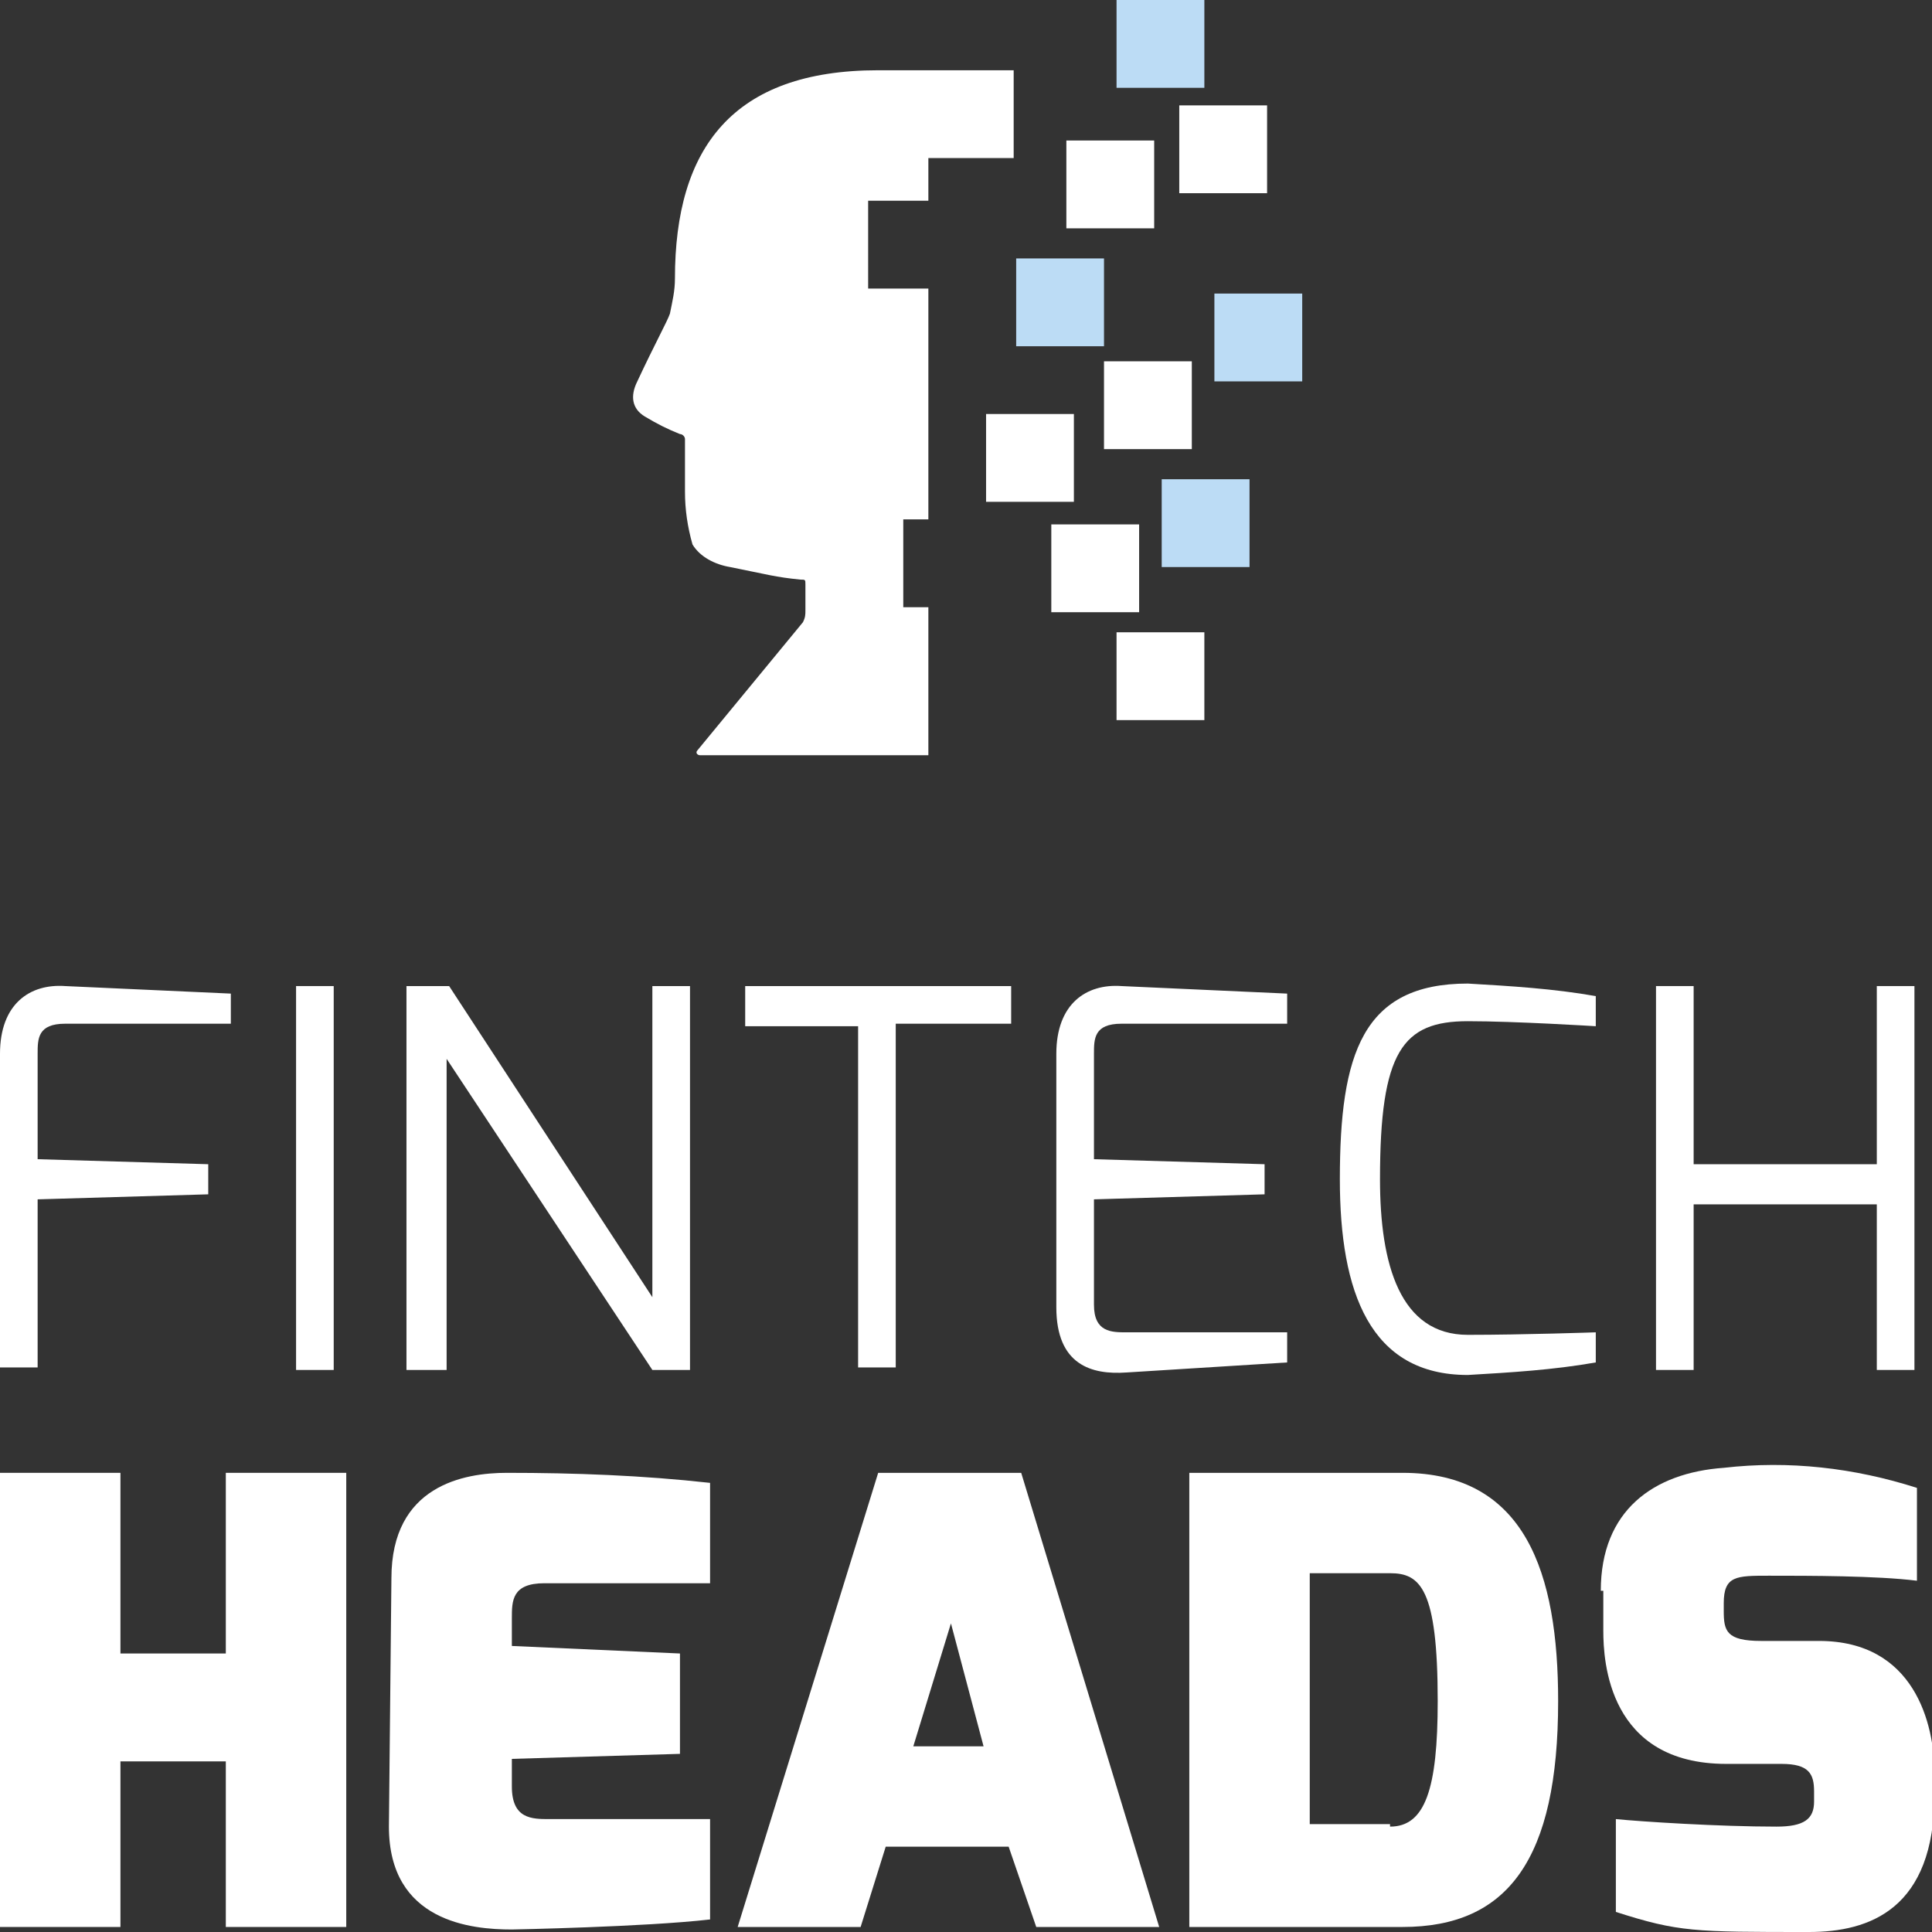
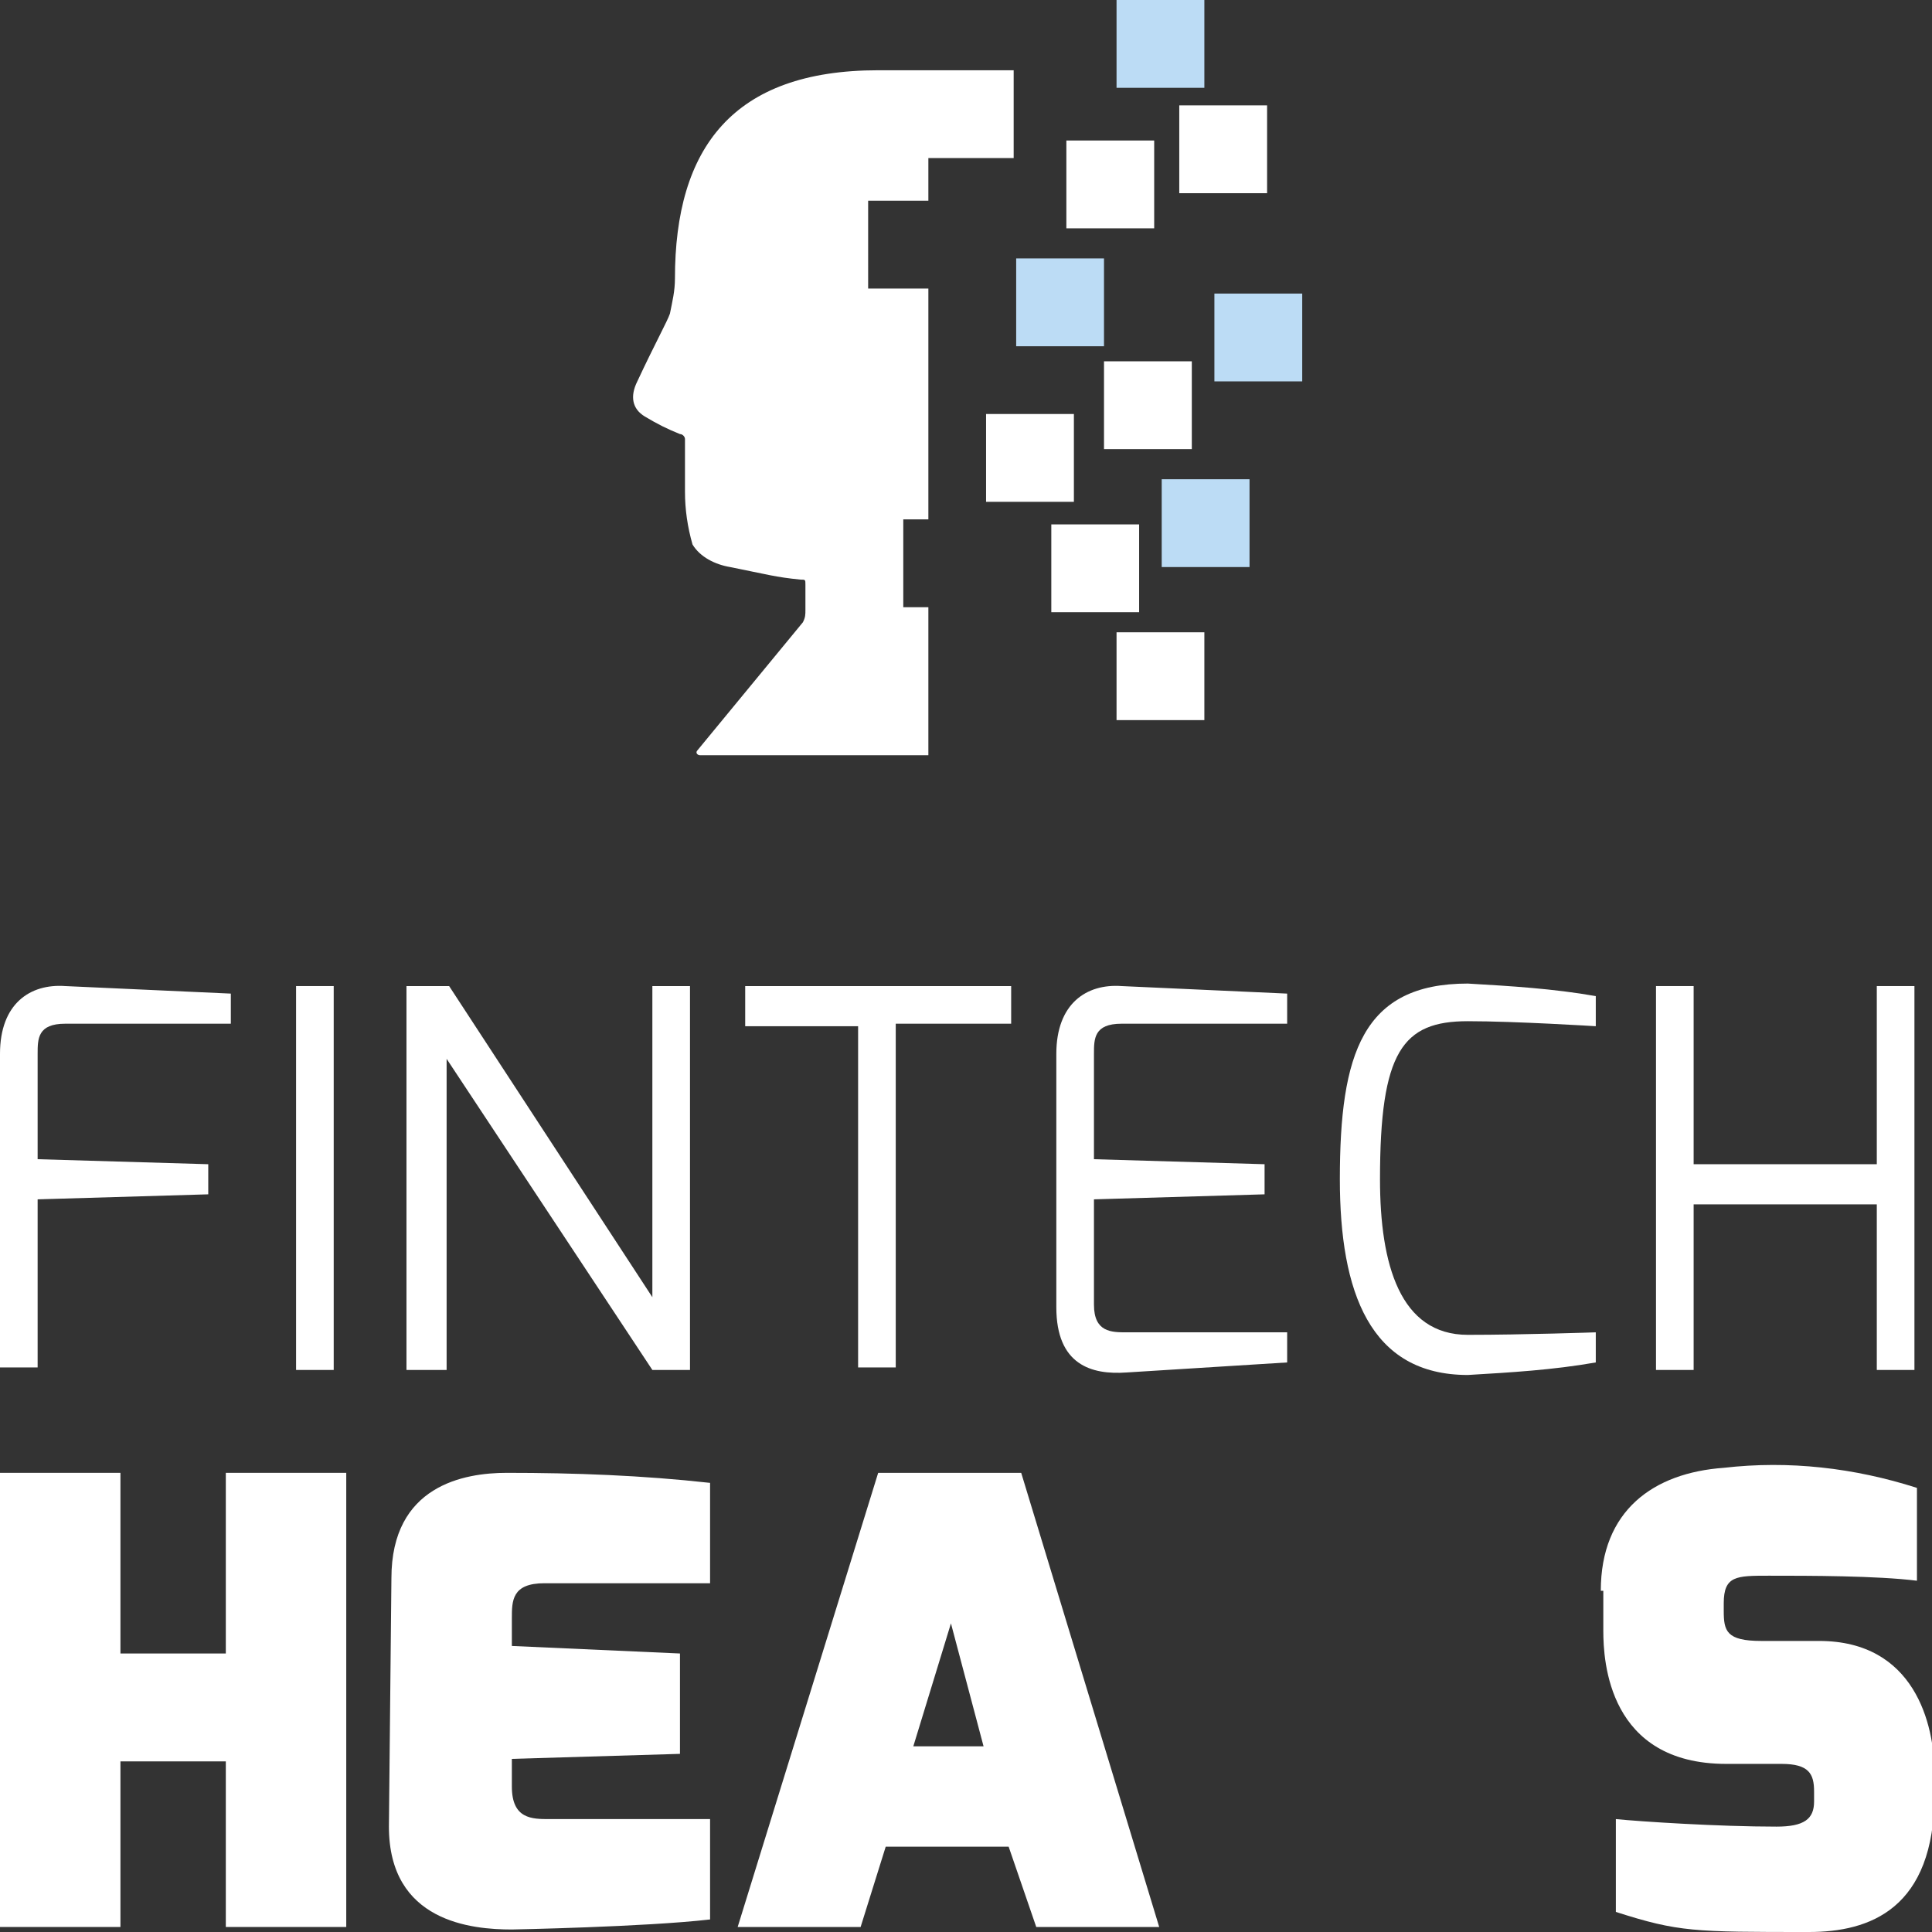
<svg xmlns="http://www.w3.org/2000/svg" version="1.1" id="Ebene_1" x="0px" y="0px" viewBox="0 0 77 77" style="enable-background:new 0 0 77 77;" xml:space="preserve">
  <rect x="0" y="0" width="77" height="77" fill="#333333" stroke="none" />
  <style type="text/css">
	.st0{fill:#FFFFFF;}
	.st1{fill:#BCDCF5;}
</style>
  <g>
    <g>
      <rect x="42.5" y="5.6" class="st0" width="3.5" height="3.5" />
      <rect x="40.5" y="10.3" class="st1" width="3.5" height="3.5" />
      <rect x="48.4" y="11.7" class="st1" width="3.5" height="3.5" />
      <rect x="46.3" y="19.1" class="st1" width="3.5" height="3.5" />
      <rect x="44.5" y="0" class="st1" width="3.5" height="3.5" />
      <rect x="47" y="4.2" class="st0" width="3.5" height="3.5" />
      <rect x="39.3" y="16.5" class="st0" width="3.5" height="3.5" />
      <rect x="44" y="14.4" class="st0" width="3.5" height="3.5" />
      <rect x="41.9" y="20.9" class="st0" width="3.5" height="3.5" />
      <rect x="44.5" y="25.2" class="st0" width="3.5" height="3.5" />
      <path class="st0" d="M35,2.8L35,2.8c-5.8,0-8.1,3.1-8.1,8.3c0,0.5-0.1,0.9-0.2,1.4c-0.1,0.3-0.6,1.2-1.3,2.7    c-0.3,0.6-0.2,1.1,0.3,1.4c0.5,0.3,0.9,0.5,1.4,0.7c0.1,0,0.2,0.1,0.2,0.2v2.1c0,0.7,0.1,1.4,0.3,2.1c0.3,0.5,0.9,0.8,1.5,0.9    c1.5,0.3,1.8,0.4,2.8,0.5c0.2,0,0.2,0,0.2,0.2v1c0,0.2,0,0.3-0.1,0.5l-4.2,5.1c-0.1,0.1,0,0.2,0.1,0.2h9.1v-5.9h-1v-3.5h1v-9.2    h-2.4V8h2.4V6.3h3.4V2.8H35z" />
    </g>
    <g>
      <path class="st0" d="M0,42c0-2,1.2-2.8,2.6-2.7l6.6,0.3v1.2H2.6c-1.1,0-1.1,0.6-1.1,1.2v4.2l6.8,0.2v1.2l-6.8,0.2v6.7H0V42z" />
      <path class="st0" d="M11.8,39.3h1.5v15.3h-1.5V39.3z" />
      <path class="st0" d="M16.3,39.3h1.6L26,51.7V39.3h1.5v15.3H26l-8.2-12.4v12.4h-1.6V39.3z" />
      <path class="st0" d="M29.7,39.3h10.6v1.5h-4.6v13.7h-1.5V40.9h-4.5V39.3z" />
      <path class="st0" d="M42.1,42c0-2,1.2-2.8,2.6-2.7l6.6,0.3v1.2h-6.6c-1.1,0-1.1,0.6-1.1,1.2v4.2l6.8,0.2v1.2l-6.8,0.2V52    c0,1.1,0.7,1.1,1.3,1.1h6.4v1.2l-6.4,0.4c-1.4,0.1-2.8-0.3-2.8-2.6L42.1,42z" />
      <path class="st0" d="M58.5,39.2c1.7,0.1,3.4,0.2,5.1,0.5v1.2c0,0-3.2-0.2-5.1-0.2c-2.6,0-3.5,1.2-3.5,6.3c0,3.4,0.8,6.2,3.5,6.2    c2.2,0,5.1-0.1,5.1-0.1v1.2c-1.7,0.3-3.4,0.4-5.1,0.5c-3.9,0-5.1-3.3-5.1-7.8C53.4,42,54.3,39.2,58.5,39.2z" />
      <path class="st0" d="M66,39.3h1.5v7.1h7.3v-7.1h1.5v15.3h-1.5V48h-7.3v6.6H66V39.3z" />
    </g>
    <g>
      <path class="st0" d="M0,58.7h4.8v7.2H9v-7.2h4.8v18.1H9v-6.6H4.8v6.6H0V58.7z" />
      <path class="st0" d="M15.6,62.9c0-3.7,2.9-4.2,4.6-4.2c2.7,0,5.4,0.1,8.1,0.4v4h-6.6c-1.3,0-1.3,0.7-1.3,1.4v1.1l6.7,0.3v4    l-6.7,0.2v1.1c0,1.3,0.8,1.3,1.5,1.3h6.4v4c-2.6,0.3-7.9,0.4-7.9,0.4c-1.6,0-4.9-0.3-4.9-4.1L15.6,62.9z" />
      <path class="st0" d="M35,58.7h5.7l5.5,18.1h-4.9l-1.1-3.2h-4.9l-1,3.2h-4.9L35,58.7z M39.2,69.6l-1.3-4.9l-1.5,4.9L39.2,69.6z" />
-       <path class="st0" d="M47.4,58.7h8.5c4.9,0,6.2,4,6.2,9.1c0,6.3-2,9-6.2,9h-8.5V58.7z M55.4,72.8c1.4,0,1.9-1.5,1.9-5    c0-4.5-0.7-5.1-1.9-5.1h-3.2v10H55.4z" />
      <path class="st0" d="M63.8,63.4c0-3.2,2.1-4.7,4.9-4.9c2.6-0.3,5.2,0,7.7,0.8v3.7c-1.6-0.2-4.3-0.2-5.9-0.2c-1.3,0-1.8,0-1.8,1.1    v0.3c0,0.8,0.1,1.2,1.5,1.2h2.3c3.8,0,4.6,3.3,4.6,5.3v0.8c0,4.6-2.6,5.5-5,5.5c-4.6,0-5.2,0-7.7-0.8v-3.7c1,0.1,4.1,0.3,6.4,0.3    c1.1,0,1.5-0.3,1.5-1v-0.4c0-0.7-0.2-1.1-1.3-1.1h-2.2c-4.7,0-4.9-4.1-4.9-5.3V63.4z" />
    </g>
  </g>
</svg>